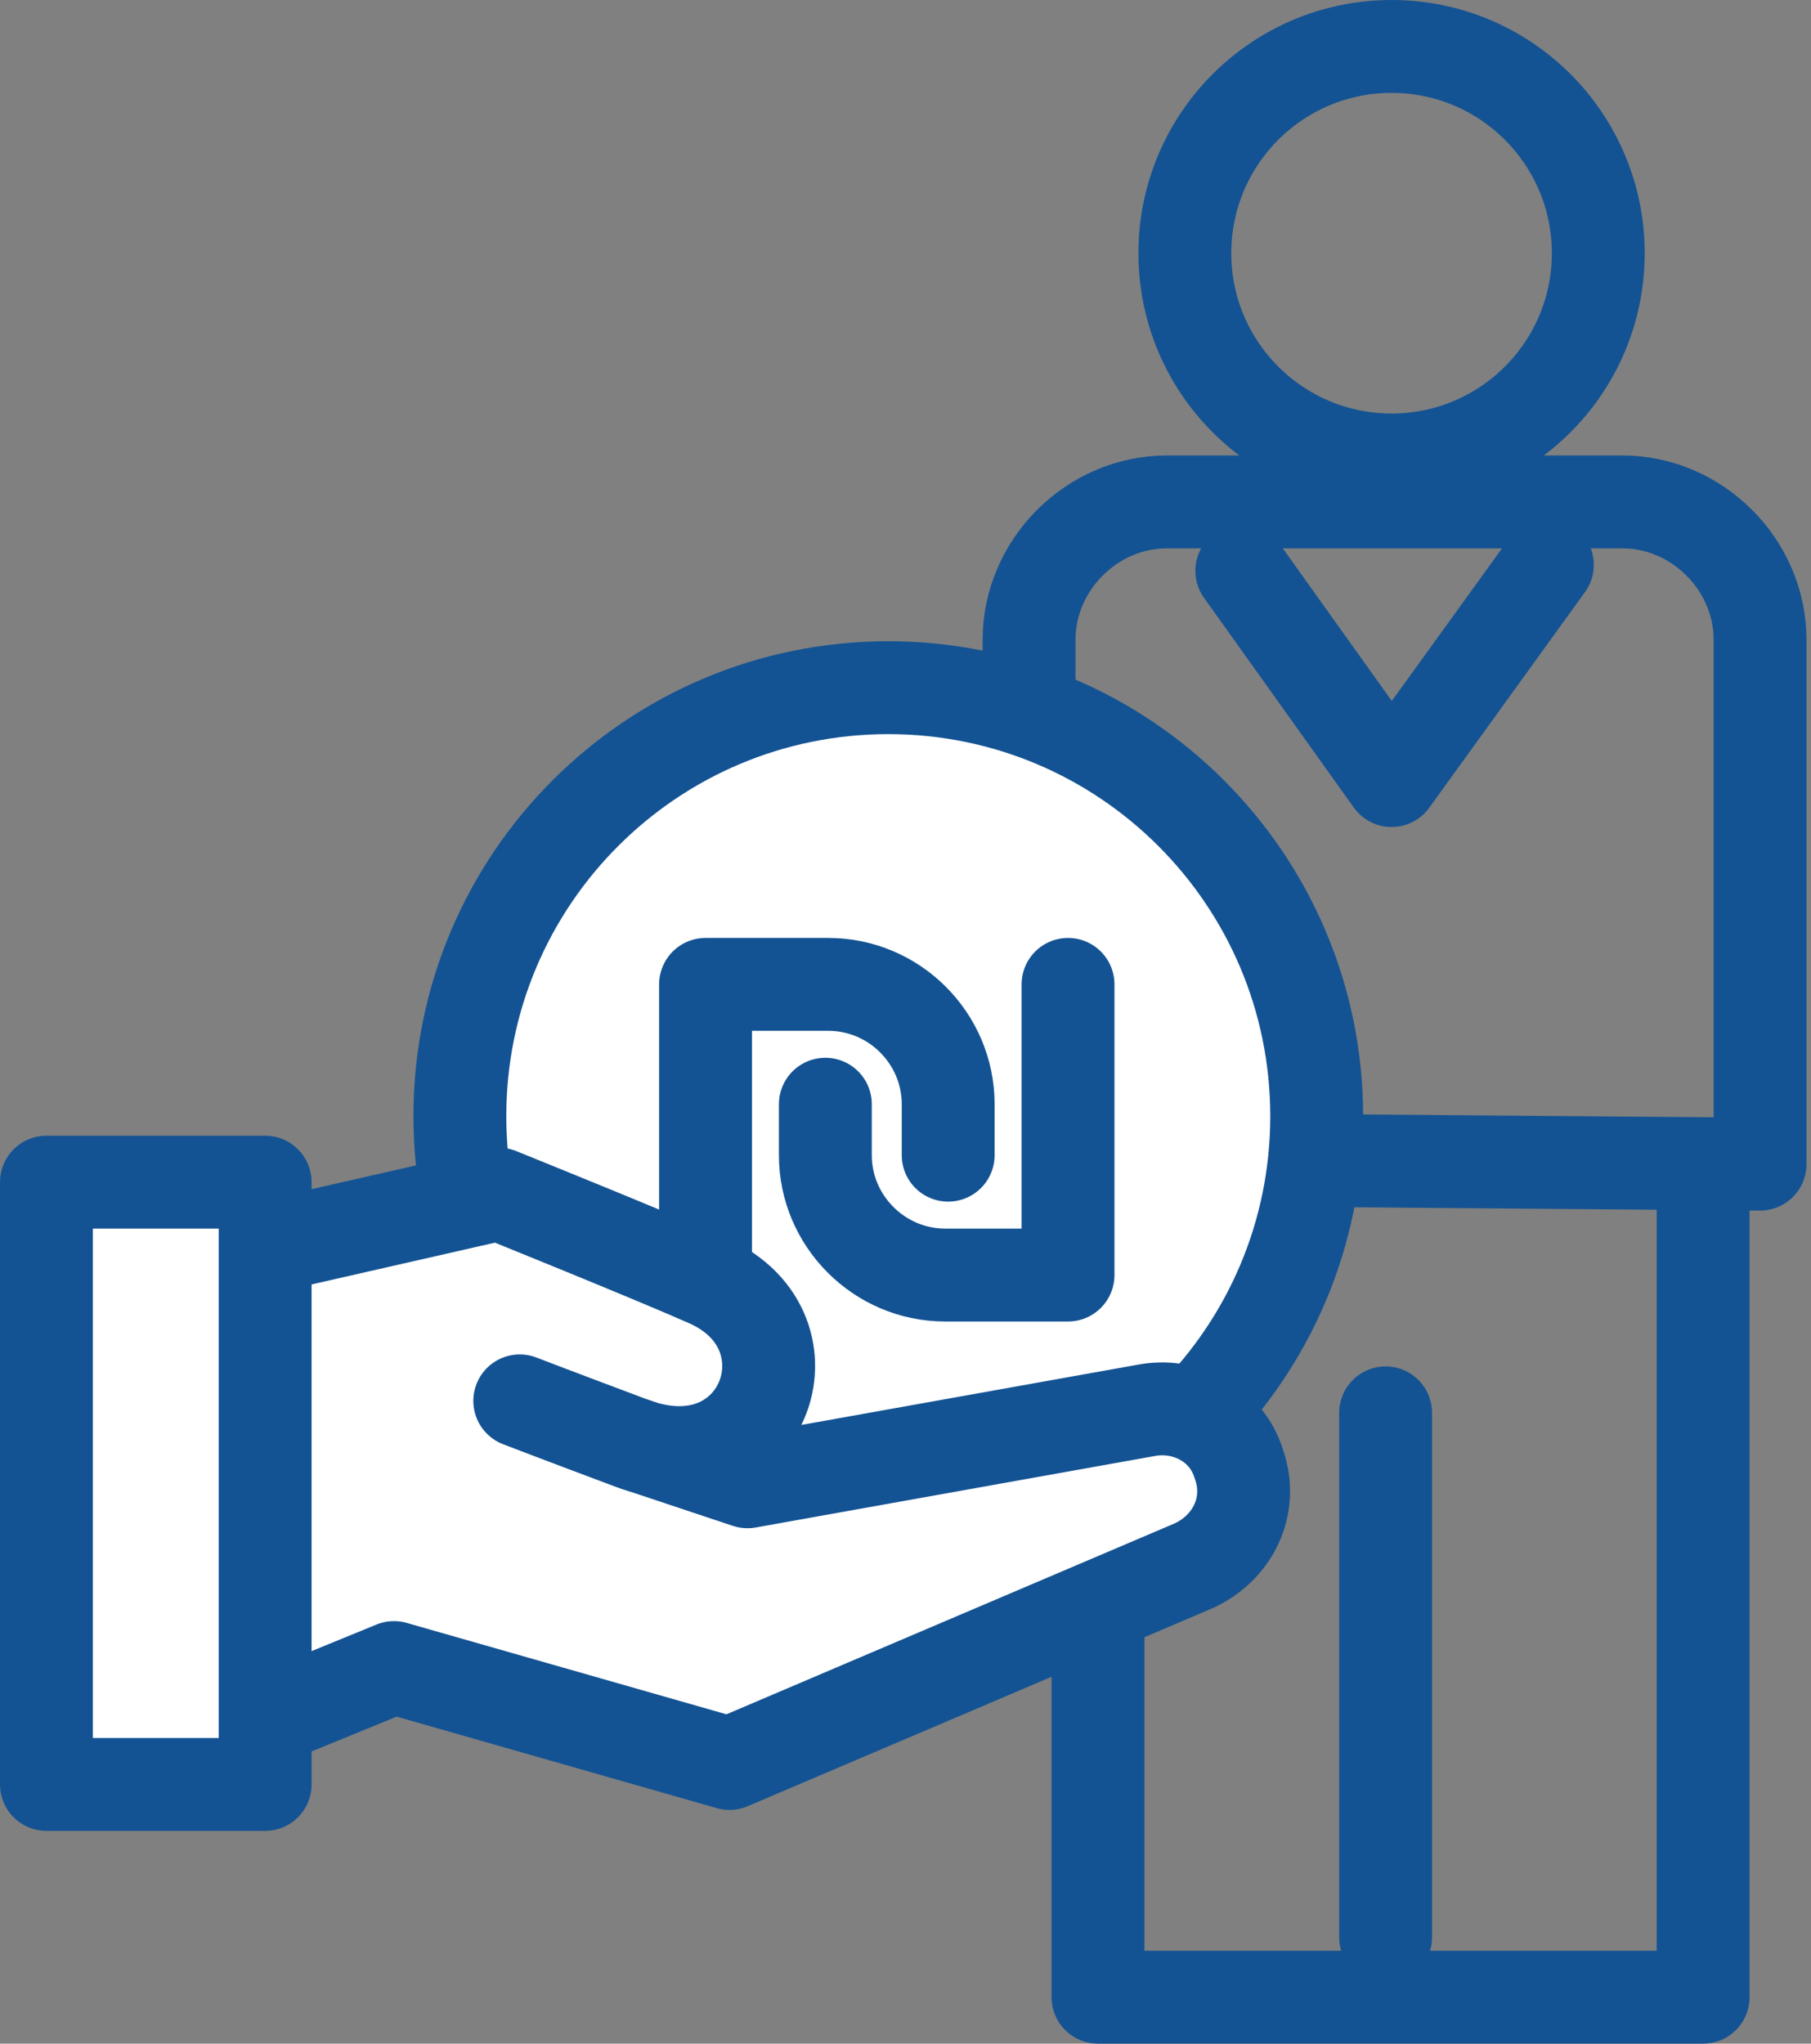
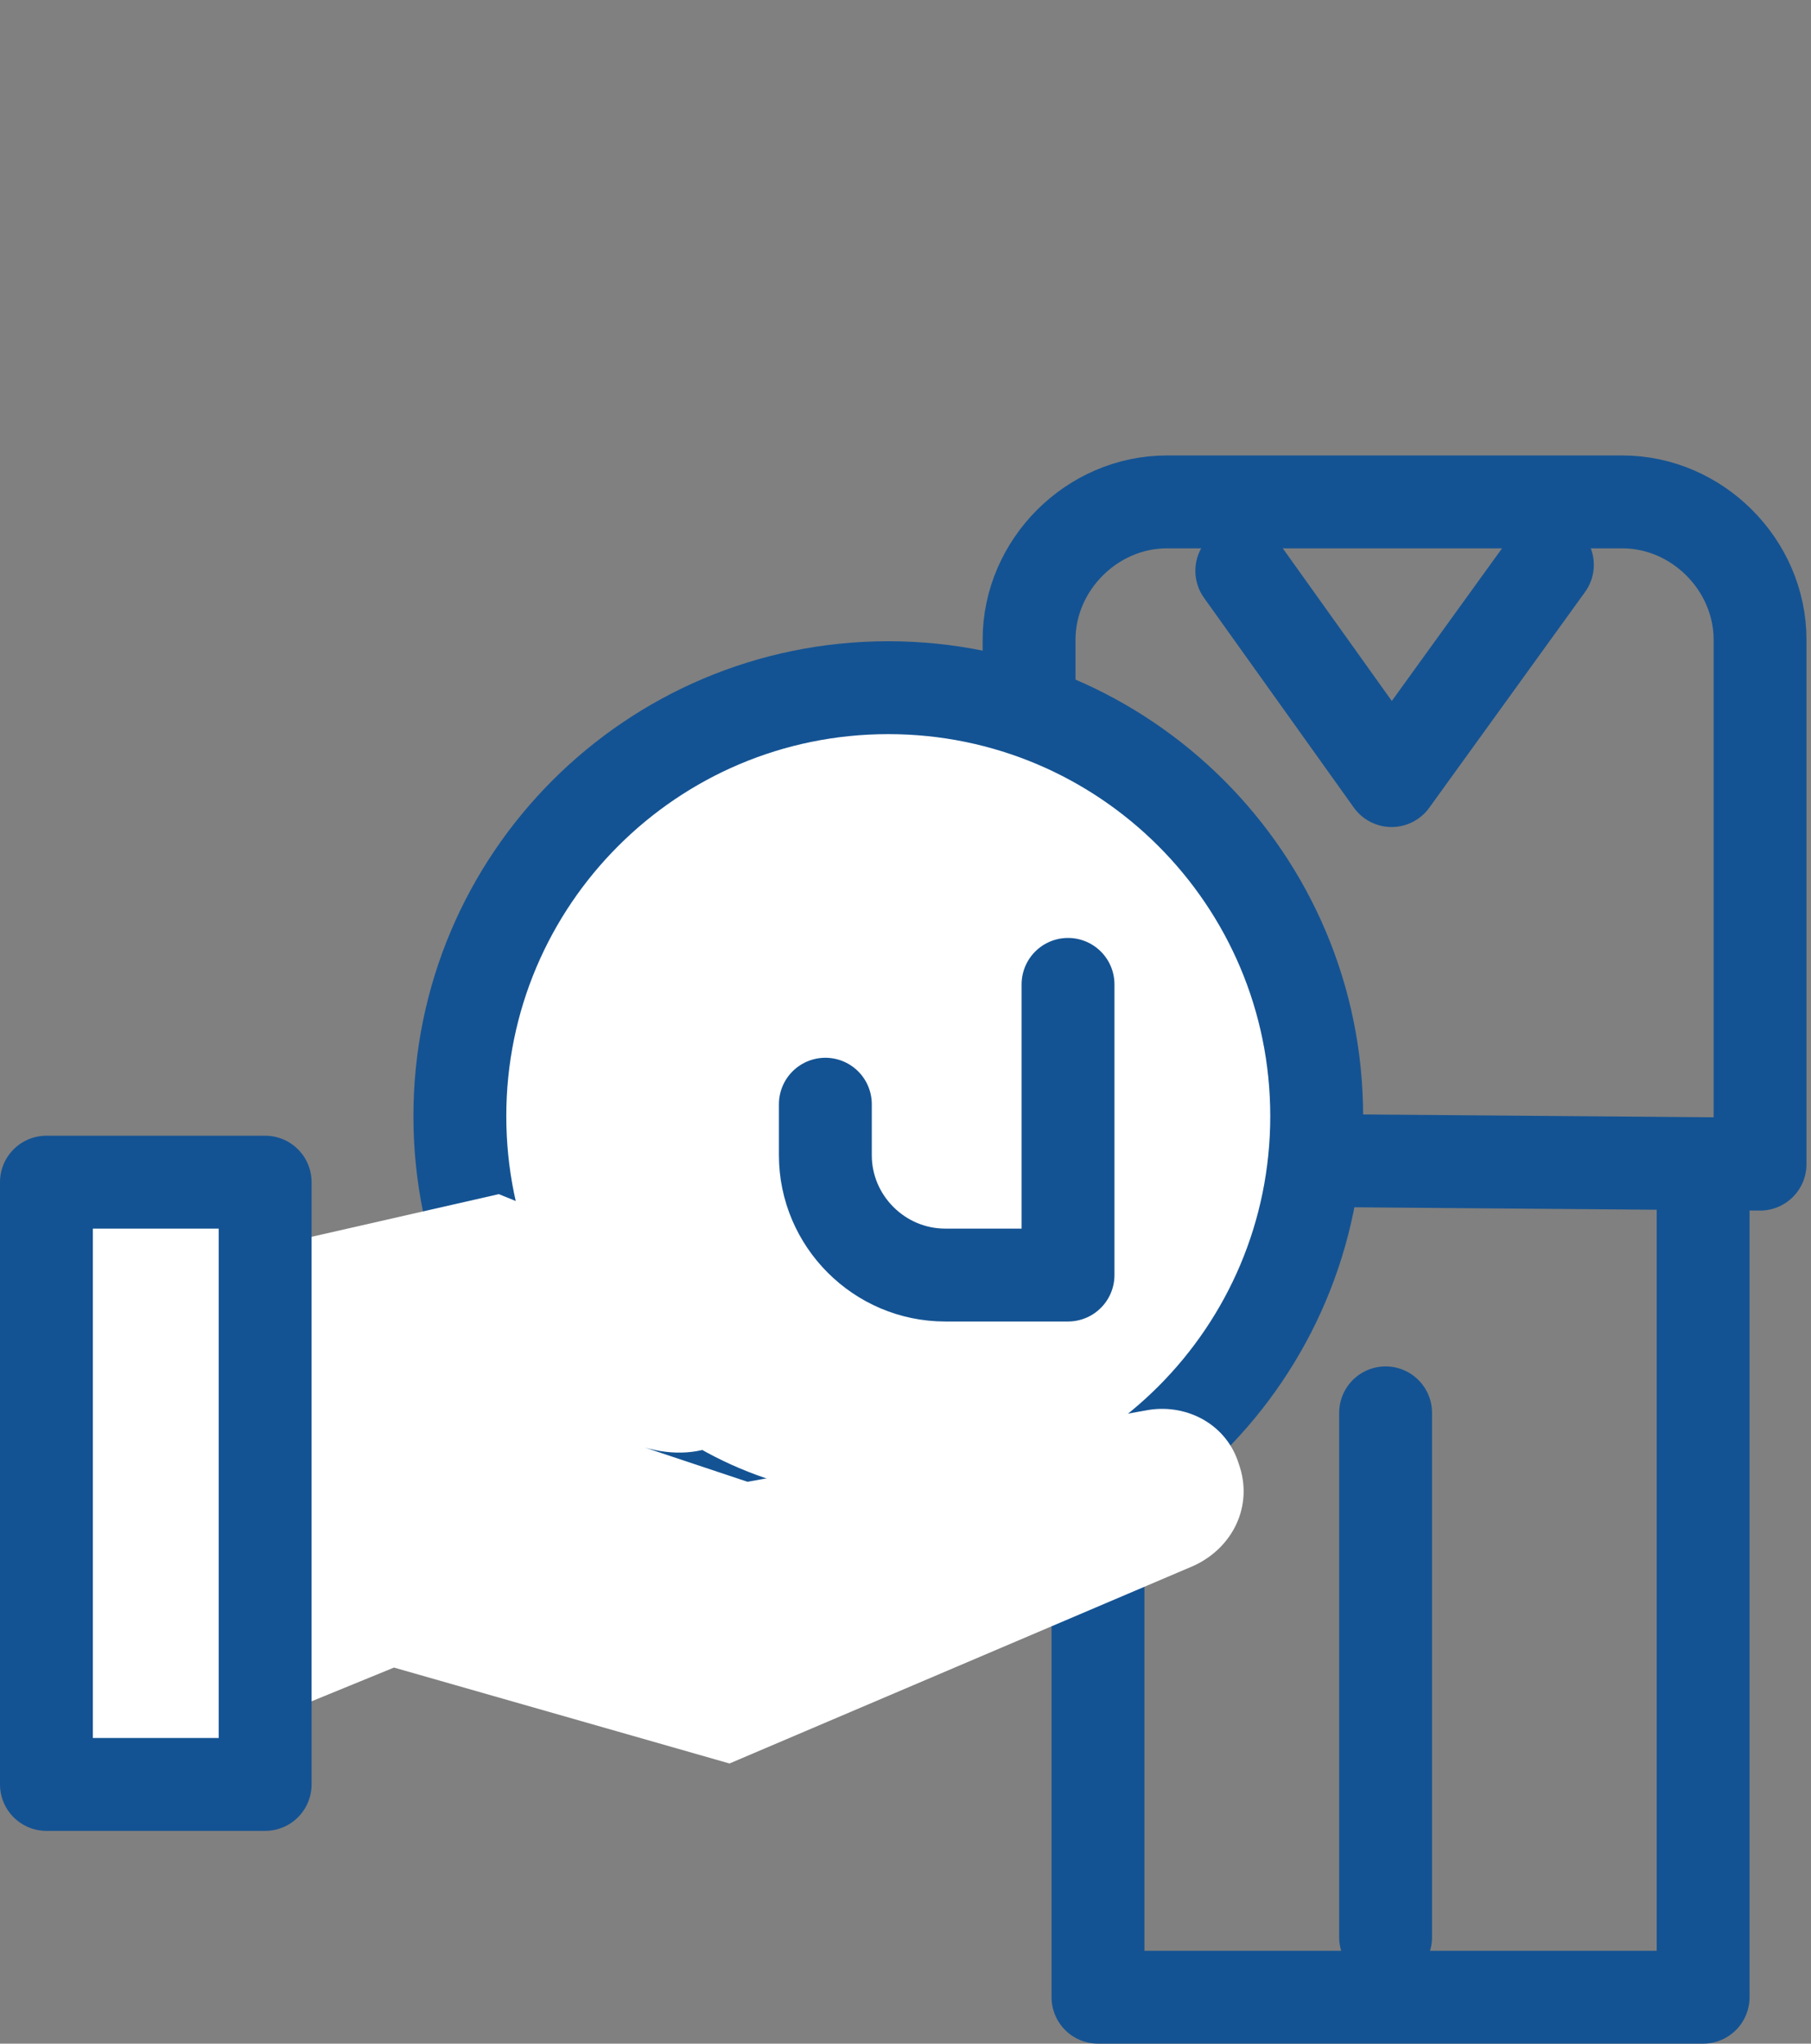
<svg xmlns="http://www.w3.org/2000/svg" width="39" height="44" viewBox="0 0 39 44" fill="none">
  <rect x="0" y="0" width="39" height="44" fill="#808080" stroke="none" />
  <path d="M22.161 24.936V13.774C22.161 12.161 23.516 10.806 25.129 10.806H34.936C36.548 10.806 37.903 12.161 37.903 13.774V25.064L22.161 24.936Z" stroke="#145393" stroke-width="2" stroke-miterlimit="10" stroke-linecap="round" stroke-linejoin="round" />
  <path d="M36.677 25.064V43H23.645V24.936" stroke="#145393" stroke-width="2" stroke-miterlimit="10" stroke-linecap="round" stroke-linejoin="round" />
  <path d="M29.839 41.71V30.419" stroke="#145393" stroke-width="2" stroke-miterlimit="10" stroke-linecap="round" stroke-linejoin="round" />
  <path d="M26.742 12.29L29.968 16.806L33.323 12.161" stroke="#145393" stroke-width="2" stroke-miterlimit="10" stroke-linecap="round" stroke-linejoin="round" />
-   <path d="M29.968 9.903C32.426 9.903 34.419 7.91 34.419 5.452C34.419 2.993 32.426 1 29.968 1C27.509 1 25.516 2.993 25.516 5.452C25.516 7.91 27.509 9.903 29.968 9.903Z" stroke="#145393" stroke-width="2" stroke-miterlimit="10" stroke-linecap="round" stroke-linejoin="round" />
  <path d="M17.064 32.419H4.871C3.774 32.419 2.871 31.516 2.871 30.419C2.871 29.323 3.774 28.419 4.871 28.419H17.064C18.161 28.419 19.064 29.323 19.064 30.419C19.129 31.516 18.226 32.419 17.064 32.419Z" fill="white" stroke="#145393" stroke-width="2" stroke-miterlimit="10" stroke-linecap="round" stroke-linejoin="round" />
  <path d="M19.129 33.258C24.224 33.258 28.355 29.128 28.355 24.032C28.355 18.937 24.224 14.806 19.129 14.806C14.034 14.806 9.903 18.937 9.903 24.032C9.903 29.128 14.034 33.258 19.129 33.258Z" fill="white" stroke="#145393" stroke-width="2" stroke-miterlimit="10" stroke-linecap="round" stroke-linejoin="round" />
-   <path d="M15.194 27.452V21.194H17.839C19.258 21.194 20.419 22.355 20.419 23.774V24.871" stroke="#145393" stroke-width="2" stroke-miterlimit="10" stroke-linecap="round" stroke-linejoin="round" />
  <path d="M23 21.194V27.452H20.355C18.936 27.452 17.774 26.29 17.774 24.871V23.774" stroke="#145393" stroke-width="2" stroke-miterlimit="10" stroke-linecap="round" stroke-linejoin="round" />
  <path d="M11.193 30.161C11.193 30.161 12.032 30.484 13.581 31.064C16.419 32.161 17.709 28.677 15.258 27.581C14.097 27.064 10.742 25.71 10.742 25.71L5.645 26.871V37.065L8.484 35.903L15.71 37.968L25.709 33.71C26.548 33.323 27 32.419 26.677 31.516C26.419 30.677 25.581 30.226 24.742 30.355L16.097 31.903L13.581 31.064" fill="white" />
-   <path d="M11.193 30.161C11.193 30.161 12.032 30.484 13.581 31.064C16.419 32.161 17.709 28.677 15.258 27.581C14.097 27.064 10.742 25.71 10.742 25.71L5.645 26.871V37.065L8.484 35.903L15.71 37.968L25.709 33.71C26.548 33.323 27 32.419 26.677 31.516C26.419 30.677 25.581 30.226 24.742 30.355L16.097 31.903L13.581 31.064" stroke="#145393" stroke-width="2" stroke-miterlimit="10" stroke-linecap="round" stroke-linejoin="round" />
  <path d="M5.71 25.452H1V38.419H5.71V25.452Z" fill="white" stroke="#145393" stroke-width="2" stroke-miterlimit="10" stroke-linecap="round" stroke-linejoin="round" />
</svg>